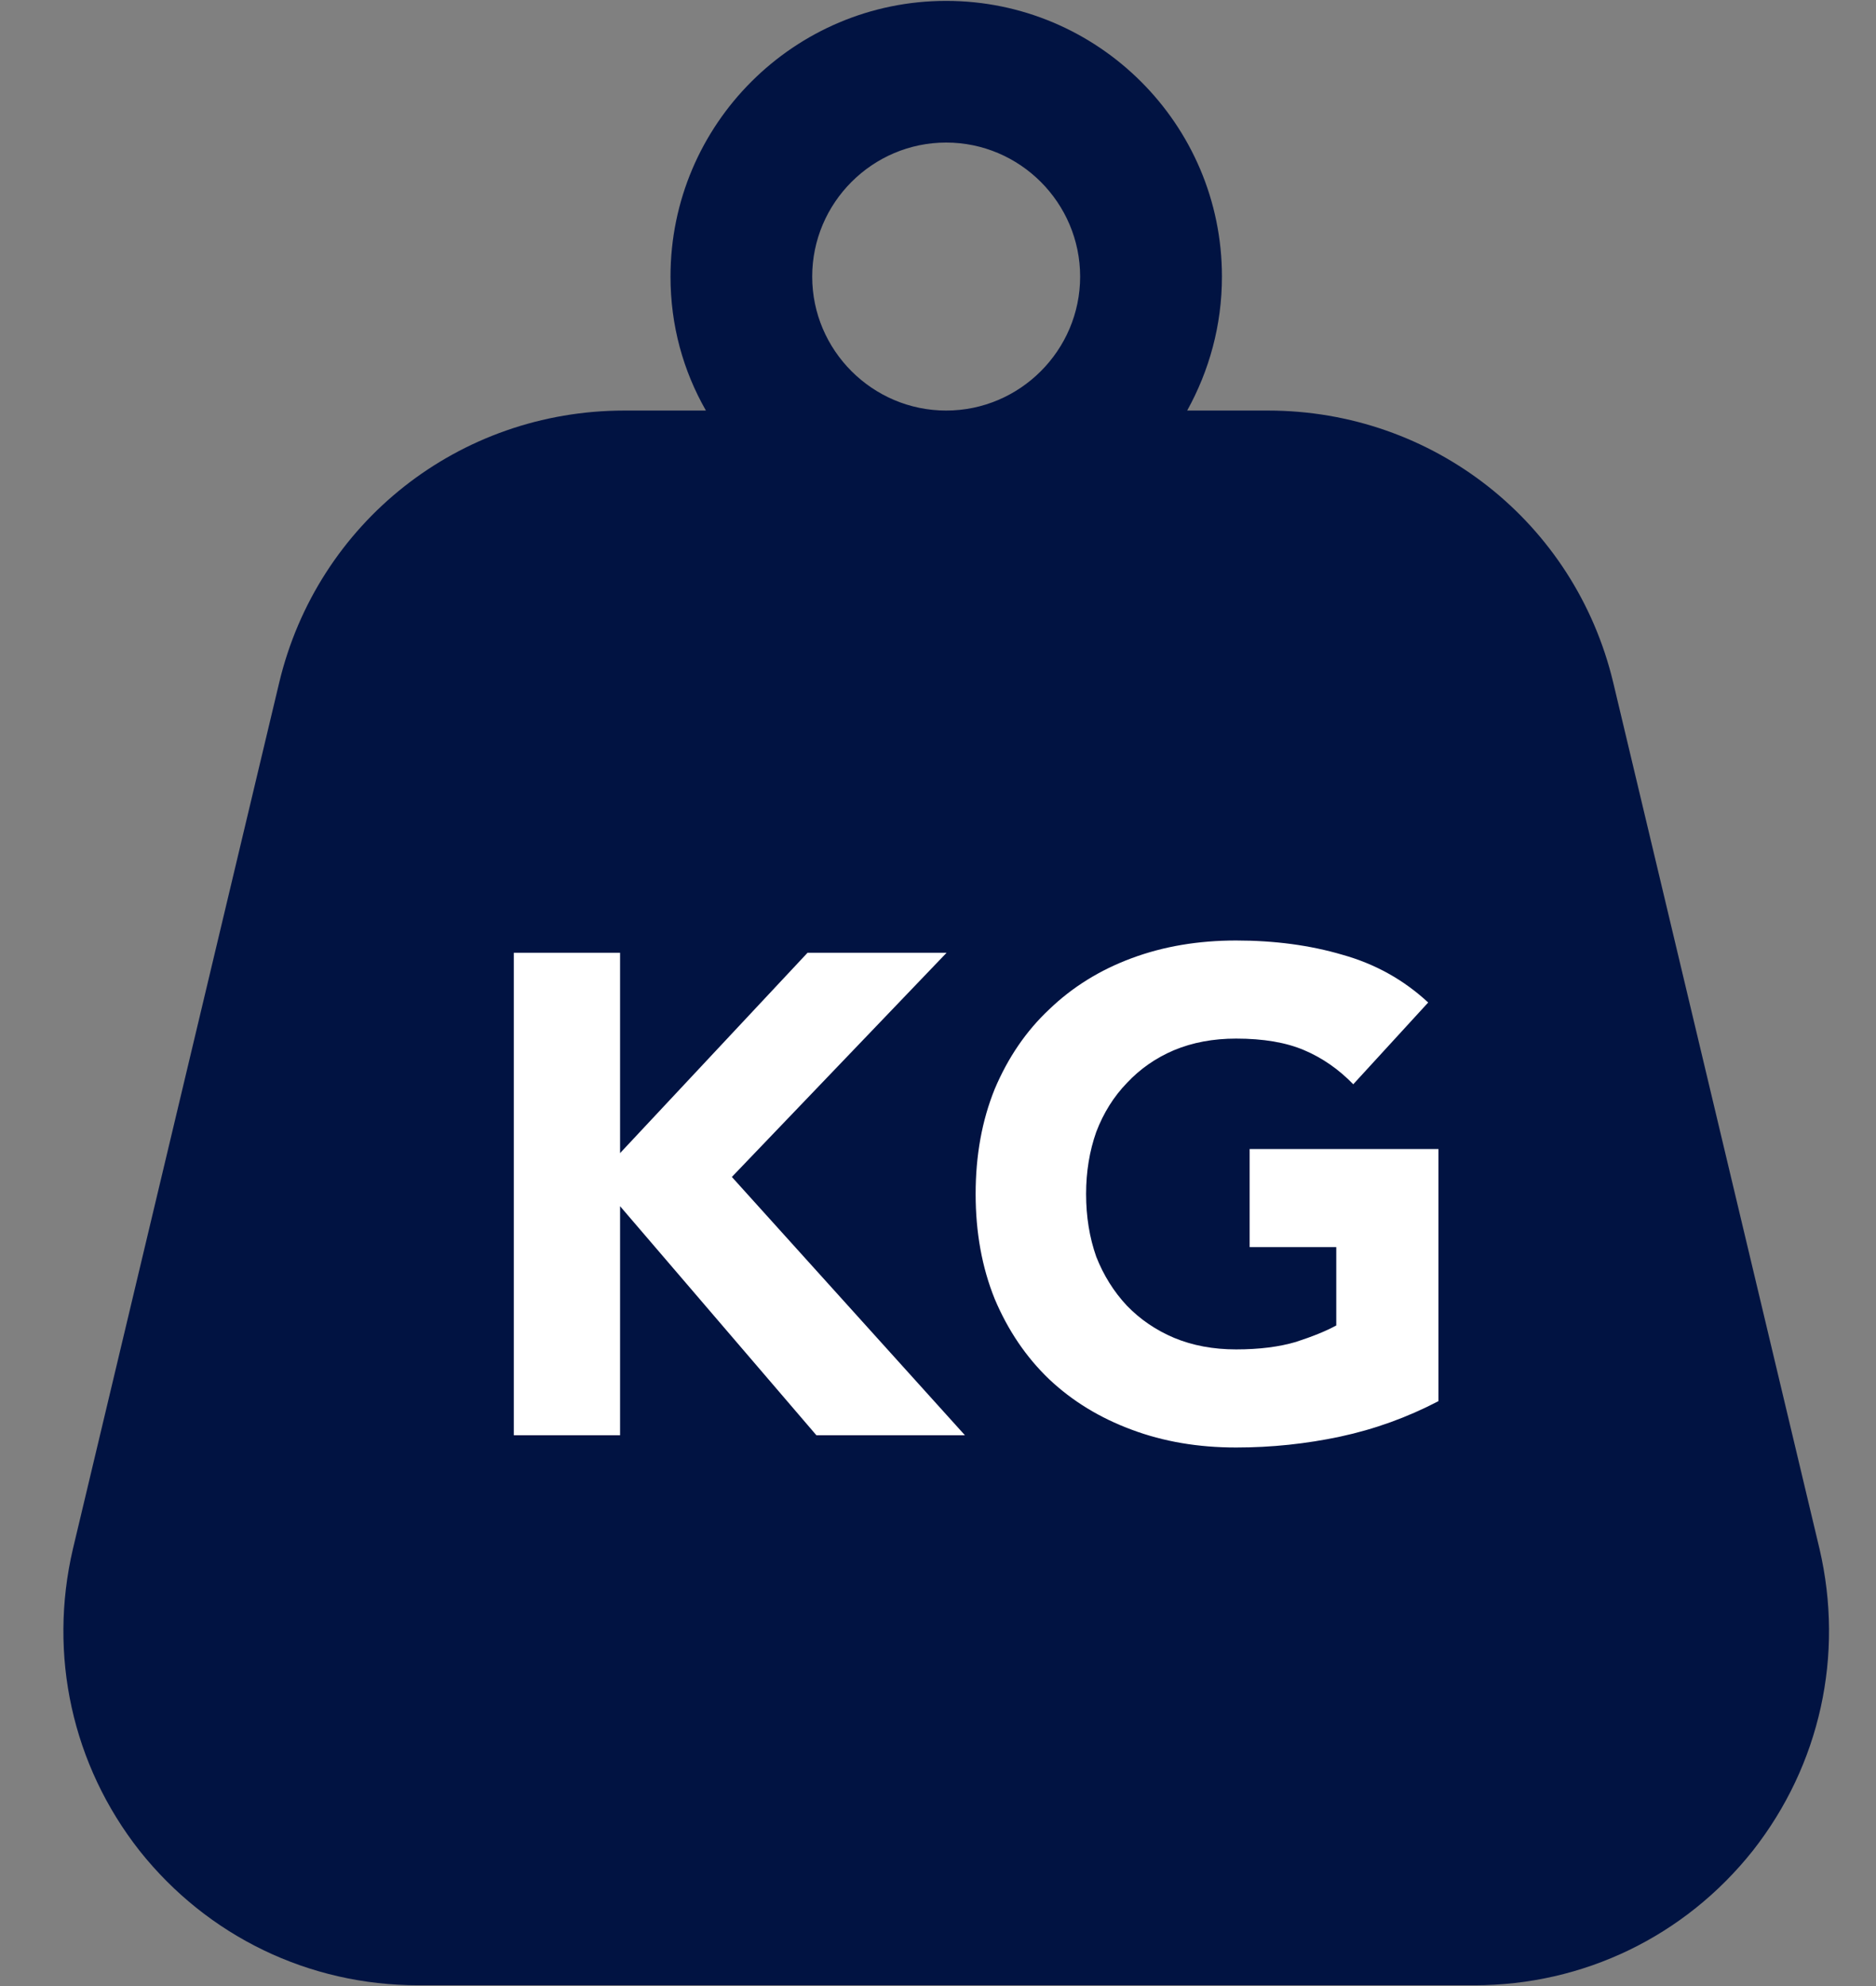
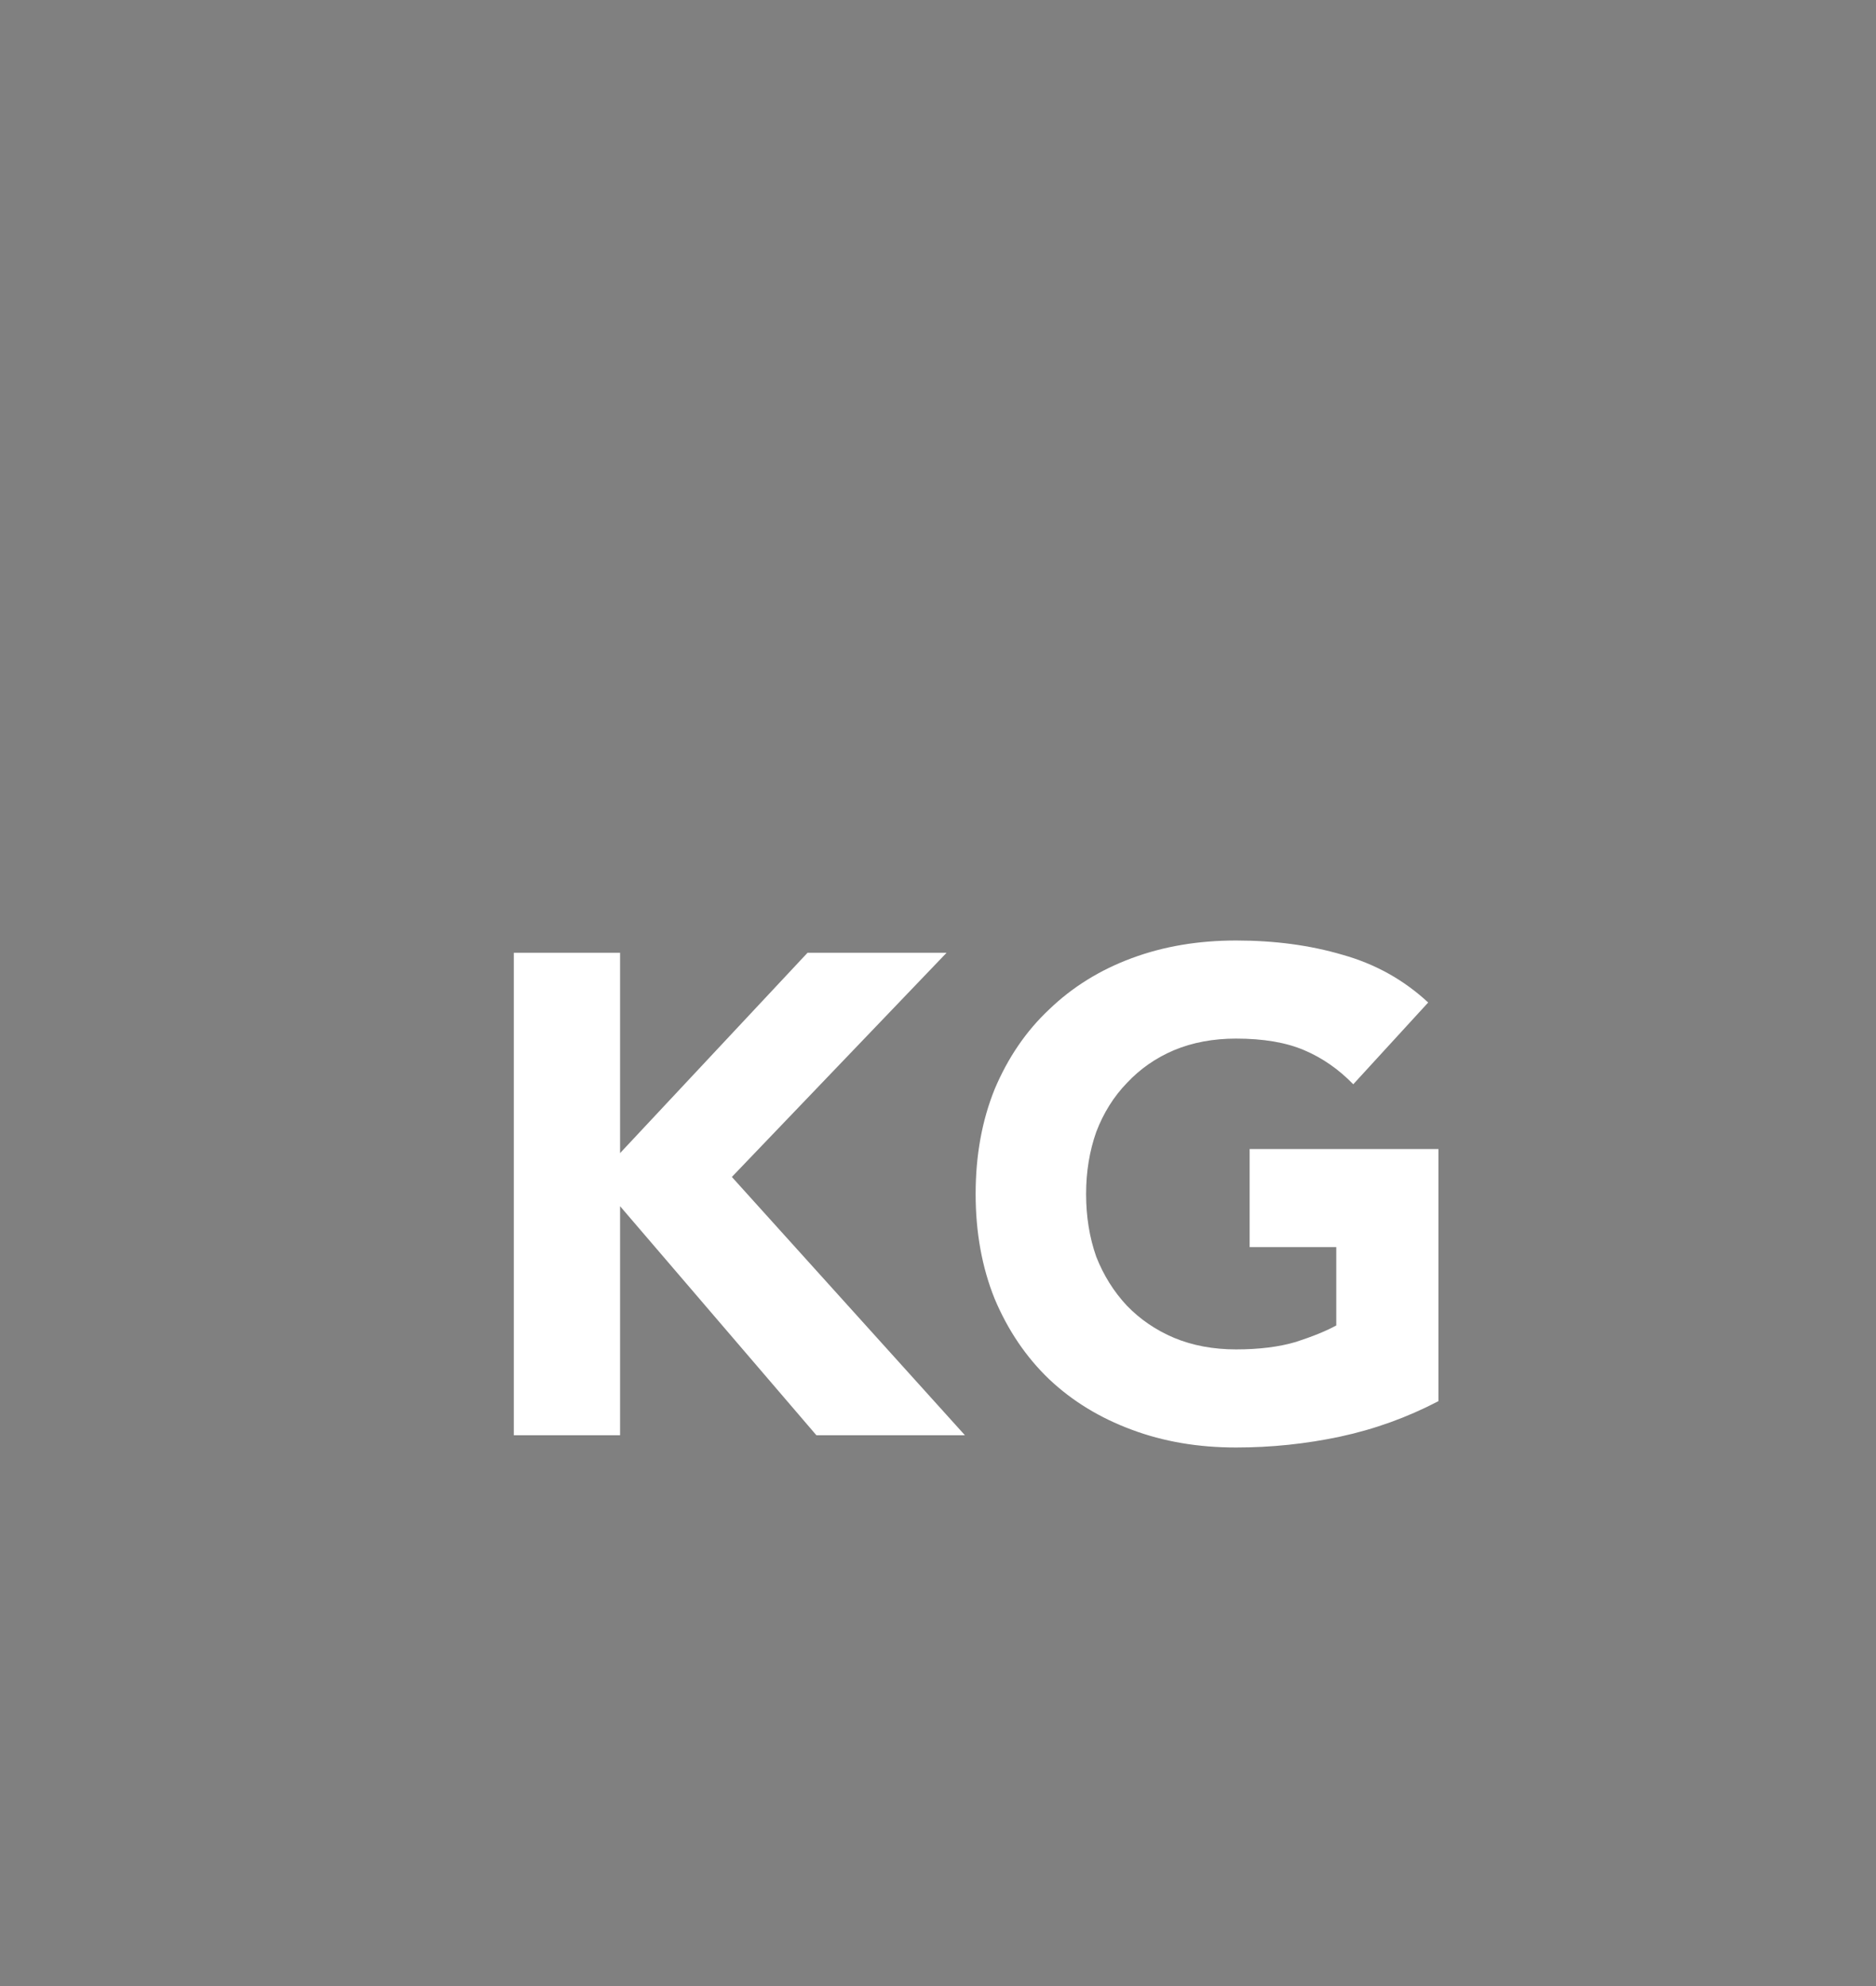
<svg xmlns="http://www.w3.org/2000/svg" width="17" height="18" viewBox="0 0 17 18" fill="none">
  <rect x="0" y="0" width="17" height="18" fill="#808080" stroke="none" />
-   <path d="M16.488 14.037L14.619 6.187C14.272 4.735 12.987 3.721 11.49 3.721H10.758C10.957 3.361 11.073 2.95 11.073 2.507C11.073 1.125 9.949 0.008 8.574 0.008C7.2 0.008 6.076 1.125 6.076 2.507C6.076 2.95 6.191 3.361 6.397 3.721H5.658C4.161 3.721 2.877 4.735 2.53 6.187L0.661 14.037C0.436 15 0.654 15.996 1.264 16.773C1.881 17.55 2.8 17.993 3.789 17.993H13.36C14.349 17.993 15.267 17.55 15.884 16.773C16.494 15.996 16.713 15 16.488 14.037ZM7.36 2.507C7.36 1.838 7.906 1.292 8.574 1.292C9.242 1.292 9.788 1.838 9.788 2.507C9.788 3.175 9.242 3.721 8.574 3.721C7.906 3.721 7.36 3.175 7.36 2.507Z" fill="#011342" />
  <path d="M4.656 8.635H5.619V10.451L7.318 8.635H8.578L6.632 10.667L8.744 13.008H7.398L5.619 10.932V13.008H4.656V8.635ZM13.035 12.699C12.751 12.847 12.454 12.954 12.146 13.02C11.837 13.086 11.522 13.119 11.201 13.119C10.859 13.119 10.544 13.066 10.256 12.958C9.967 12.851 9.718 12.699 9.508 12.501C9.298 12.3 9.134 12.057 9.014 11.773C8.899 11.488 8.841 11.171 8.841 10.821C8.841 10.471 8.899 10.154 9.014 9.87C9.134 9.586 9.298 9.345 9.508 9.148C9.718 8.946 9.967 8.791 10.256 8.684C10.544 8.577 10.859 8.524 11.201 8.524C11.551 8.524 11.872 8.567 12.164 8.653C12.461 8.736 12.72 8.88 12.942 9.086L12.263 9.827C12.131 9.691 11.983 9.588 11.818 9.518C11.654 9.448 11.448 9.413 11.201 9.413C10.995 9.413 10.807 9.448 10.639 9.518C10.474 9.588 10.332 9.687 10.212 9.815C10.093 9.938 10 10.086 9.934 10.259C9.873 10.432 9.842 10.62 9.842 10.821C9.842 11.027 9.873 11.217 9.934 11.39C10 11.558 10.093 11.707 10.212 11.834C10.332 11.958 10.474 12.055 10.639 12.125C10.807 12.195 10.995 12.23 11.201 12.23C11.411 12.23 11.592 12.207 11.744 12.162C11.897 12.112 12.018 12.063 12.109 12.013V11.303H11.324V10.414H13.035V12.699Z" fill="white" />
</svg>